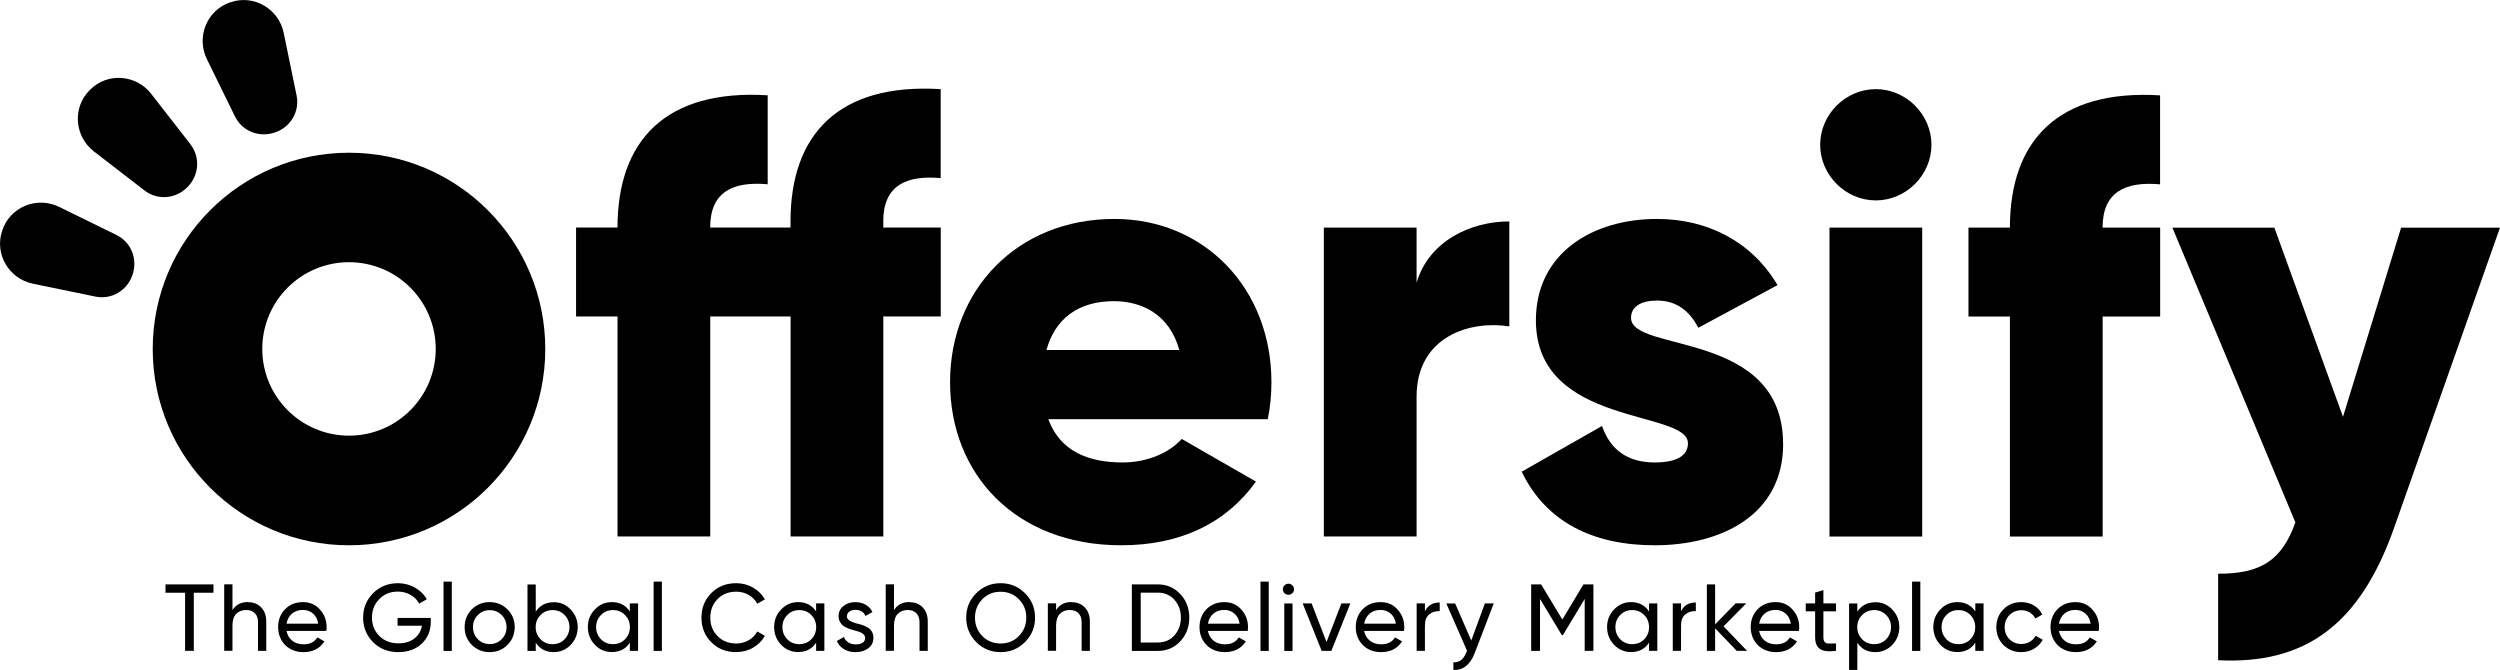
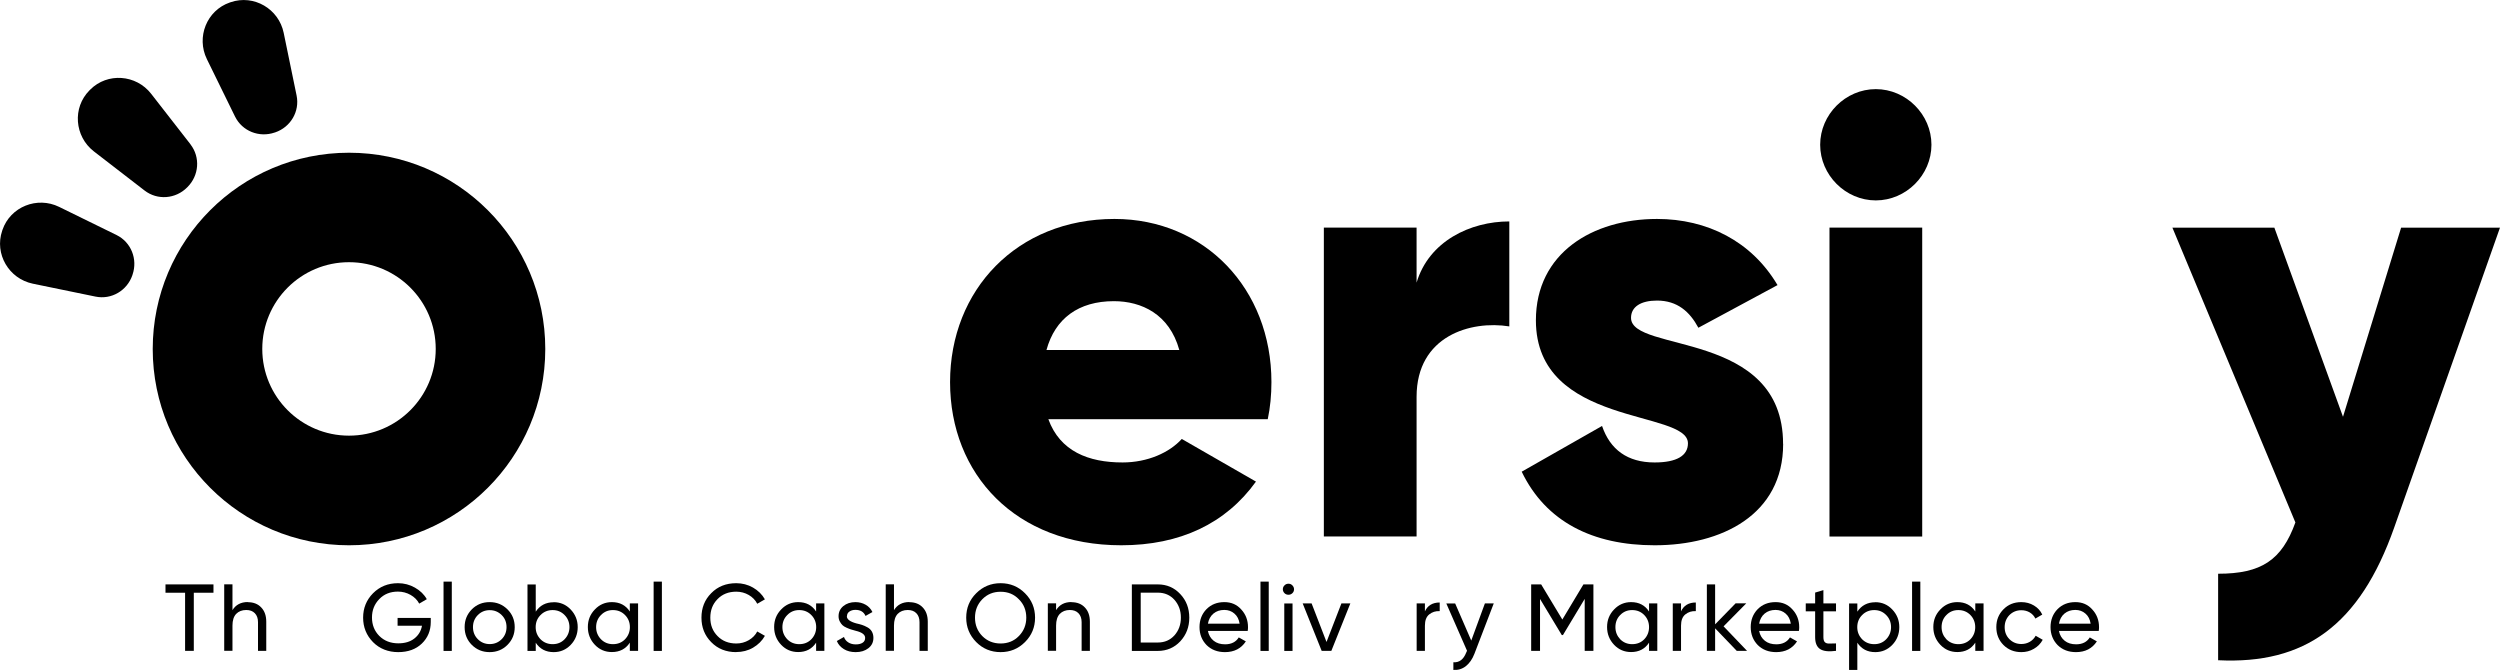
<svg xmlns="http://www.w3.org/2000/svg" id="_Слой_2" data-name="Слой 2" viewBox="0 0 332.95 89.22">
  <defs>
    <style> .cls-1 { stroke-width: 0px; } </style>
  </defs>
  <g id="_Слой_1-2" data-name="Слой 1">
    <g>
      <g>
        <g>
-           <path class="cls-1" d="M117.64,29.48v.82h7.65v11.85h-7.65v29.3h-12.35v-29.3h-10.7v29.3h-12.35v-29.3h-5.52v-11.85h5.52c0-11.52,6.34-18.44,20-17.61v11.85c-4.61-.41-7.66.99-7.66,5.76h10.7v-.82c0-11.52,6.34-18.44,20-17.61v11.85c-4.61-.41-7.65.99-7.65,5.76Z" />
          <path class="cls-1" d="M149.49,61.59c3.37,0,6.26-1.32,7.9-3.13l9.88,5.68c-4.03,5.6-10.12,8.48-17.94,8.48-14.08,0-22.8-9.47-22.8-21.73s8.89-21.73,21.89-21.73c12.02,0,20.91,9.3,20.91,21.73,0,1.73-.16,3.37-.49,4.94h-29.22c1.56,4.28,5.35,5.76,9.88,5.76ZM157.06,46.61c-1.32-4.77-5.02-6.5-8.72-6.5-4.69,0-7.82,2.3-8.97,6.5h17.7Z" />
          <path class="cls-1" d="M201.01,29.48v13.99c-5.1-.82-12.35,1.23-12.35,9.38v18.6h-12.35V30.31h12.35v7.33c1.65-5.52,7.16-8.15,12.35-8.15Z" />
          <path class="cls-1" d="M237.48,59.12c0,9.47-8.23,13.5-17.12,13.5-8.23,0-14.49-3.13-17.7-9.8l10.7-6.09c1.07,3.13,3.37,4.86,7,4.86,2.96,0,4.44-.91,4.44-2.55,0-4.53-20.25-2.14-20.25-16.38,0-8.97,7.57-13.5,16.13-13.5,6.67,0,12.59,2.96,16.05,8.81l-10.54,5.68c-1.15-2.14-2.8-3.62-5.51-3.62-2.14,0-3.46.82-3.46,2.3,0,4.69,20.25,1.56,20.25,16.79Z" />
          <path class="cls-1" d="M242.41,19.28c0-4.03,3.37-7.41,7.41-7.41s7.41,3.38,7.41,7.41-3.37,7.41-7.41,7.41-7.41-3.38-7.41-7.41ZM243.65,30.31h12.35v41.15h-12.35V30.31Z" />
-           <path class="cls-1" d="M280.03,30.31h7.66v11.85h-7.66v29.3h-12.35v-29.3h-5.52v-11.85h5.52c0-11.52,6.34-18.44,20-17.61v11.85c-4.61-.41-7.66.99-7.66,5.76Z" />
          <path class="cls-1" d="M332.95,30.31l-14.08,39.92c-4.61,13.09-11.94,18.27-23.46,17.7v-11.52c5.76,0,8.48-1.81,10.29-6.83l-16.38-39.26h13.58l9.14,25.19,7.74-25.19h13.17Z" />
        </g>
        <path class="cls-1" d="M46.48,20.34c-14.44,0-26.14,11.7-26.14,26.14s11.7,26.14,26.14,26.14,26.14-11.7,26.14-26.14-11.7-26.14-26.14-26.14ZM46.48,58.02c-6.38,0-11.55-5.17-11.55-11.55s5.17-11.55,11.55-11.55,11.55,5.17,11.55,11.55-5.17,11.55-11.55,11.55Z" />
        <path class="cls-1" d="M15.52,31.3l-7.65-3.75c-2.92-1.43-6.48-.02-7.54,3.06-.01.04-.03.08-.04.12-1.05,3.09.89,6.39,4.08,7.05l8.35,1.72c2.12.44,4.21-.8,4.91-2.85,0-.02.02-.05.02-.07.71-2.06-.18-4.32-2.13-5.28Z" />
        <path class="cls-1" d="M25.37,19.22l-5.24-6.73c-2-2.57-5.82-2.86-8.12-.55-.03.03-.06.06-.09.09-2.3,2.31-2,6.13.58,8.13l6.75,5.21c1.72,1.33,4.14,1.13,5.67-.41.02-.02.04-.04.05-.05,1.54-1.54,1.73-3.96.4-5.68Z" />
        <path class="cls-1" d="M31.3,15.52l-3.75-7.65c-1.43-2.92-.02-6.48,3.06-7.54.04-.01.08-.03.12-.04,3.09-1.05,6.39.89,7.05,4.08l1.72,8.35c.44,2.12-.8,4.21-2.85,4.91-.02,0-.05.02-.07.02-2.06.71-4.32-.18-5.28-2.13Z" />
      </g>
      <g>
        <path class="cls-1" d="M22.04,77.83h6.39v1.11h-2.62v7.74h-1.16v-7.74h-2.61v-1.11Z" />
        <path class="cls-1" d="M33.01,80.2c.74,0,1.34.23,1.78.7.45.47.67,1.1.67,1.9v3.88h-1.1v-3.82c0-.51-.14-.9-.42-1.19-.28-.29-.66-.43-1.15-.43-.56,0-1.01.18-1.34.52-.33.35-.49.87-.49,1.56v3.35h-1.1v-8.85h1.1v3.44c.44-.72,1.12-1.08,2.05-1.08Z" />
-         <path class="cls-1" d="M43.46,84.03h-5.3c.11.56.37.99.77,1.31.4.32.91.47,1.52.47.83,0,1.44-.31,1.82-.92l.94.53c-.62.95-1.55,1.43-2.78,1.43-1,0-1.81-.31-2.45-.94-.62-.64-.94-1.44-.94-2.39s.31-1.75.92-2.38c.62-.63,1.41-.95,2.39-.95.93,0,1.68.33,2.26.99.59.64.89,1.43.89,2.35,0,.16-.01.32-.04.49ZM40.35,81.23c-.58,0-1.07.16-1.46.49-.39.33-.63.78-.73,1.34h4.22c-.09-.58-.32-1.03-.7-1.35-.37-.32-.82-.48-1.34-.48Z" />
        <path class="cls-1" d="M52.94,82.3h4.43v.53c0,1.16-.4,2.12-1.19,2.88-.79.76-1.84,1.14-3.15,1.14s-2.47-.44-3.35-1.33c-.88-.9-1.32-1.99-1.32-3.26s.44-2.36,1.32-3.25c.89-.89,1.99-1.34,3.33-1.34.81,0,1.56.2,2.25.59.7.4,1.23.91,1.58,1.54l-1.01.59c-.25-.48-.64-.87-1.15-1.16-.51-.29-1.08-.44-1.68-.44-1.02,0-1.85.33-2.49,1-.65.67-.97,1.48-.97,2.45s.32,1.79.97,2.45c.66.66,1.51.99,2.54.99.87,0,1.58-.21,2.13-.64.55-.43.89-.99,1.02-1.7h-3.25v-1.06Z" />
        <path class="cls-1" d="M60.17,86.69h-1.1v-9.23h1.1v9.23Z" />
        <path class="cls-1" d="M67.58,85.89c-.64.64-1.43.96-2.37.96s-1.72-.32-2.37-.96c-.64-.64-.96-1.43-.96-2.37s.32-1.72.96-2.37c.64-.64,1.43-.96,2.37-.96s1.72.32,2.37.96.97,1.44.97,2.37-.32,1.72-.97,2.37ZM65.22,85.78c.63,0,1.16-.22,1.59-.65s.65-.97.65-1.61-.21-1.18-.65-1.61-.96-.65-1.59-.65-1.15.22-1.58.65c-.43.43-.65.97-.65,1.61s.22,1.18.65,1.61c.43.43.96.65,1.58.65Z" />
        <path class="cls-1" d="M73.74,80.2c.89,0,1.64.32,2.26.97.62.65.94,1.43.94,2.35s-.31,1.72-.94,2.37c-.62.64-1.37.96-2.26.96-1.05,0-1.84-.42-2.39-1.25v1.09h-1.1v-8.85h1.1v3.62c.55-.83,1.34-1.25,2.39-1.25ZM73.6,85.79c.63,0,1.16-.21,1.59-.65.43-.45.65-.99.65-1.62s-.22-1.18-.65-1.61c-.43-.44-.96-.66-1.59-.66s-1.18.22-1.61.66c-.43.43-.65.97-.65,1.61s.22,1.17.65,1.62c.43.43.97.65,1.61.65Z" />
        <path class="cls-1" d="M83.88,81.45v-1.09h1.1v6.32h-1.1v-1.09c-.54.83-1.34,1.25-2.39,1.25-.89,0-1.65-.32-2.26-.96-.62-.65-.94-1.44-.94-2.37s.31-1.7.94-2.35c.62-.65,1.38-.97,2.26-.97,1.05,0,1.85.42,2.39,1.25ZM81.63,85.79c.64,0,1.18-.21,1.61-.65.43-.45.65-.99.65-1.62s-.22-1.18-.65-1.61c-.43-.44-.97-.66-1.61-.66s-1.16.22-1.59.66c-.43.43-.65.97-.65,1.61s.22,1.17.65,1.62c.43.43.96.65,1.59.65Z" />
        <path class="cls-1" d="M88.15,86.69h-1.1v-9.23h1.1v9.23Z" />
        <path class="cls-1" d="M98.05,86.85c-1.35,0-2.46-.44-3.33-1.33-.87-.88-1.3-1.96-1.3-3.26s.43-2.39,1.3-3.26c.87-.89,1.98-1.33,3.33-1.33.8,0,1.54.19,2.23.58.68.39,1.21.91,1.59,1.57l-1.02.59c-.25-.49-.63-.88-1.13-1.17s-1.06-.44-1.66-.44c-1.03,0-1.86.33-2.5.99-.64.65-.96,1.47-.96,2.47s.32,1.8.96,2.45c.64.66,1.48.99,2.5.99.61,0,1.16-.15,1.66-.44s.88-.68,1.13-1.16l1.02.58c-.37.66-.9,1.18-1.58,1.58-.67.39-1.42.58-2.24.58Z" />
        <path class="cls-1" d="M108.69,81.45v-1.09h1.1v6.32h-1.1v-1.09c-.54.83-1.34,1.25-2.39,1.25-.89,0-1.65-.32-2.26-.96-.62-.65-.94-1.44-.94-2.37s.31-1.7.94-2.35c.62-.65,1.38-.97,2.26-.97,1.05,0,1.85.42,2.39,1.25ZM106.44,85.79c.64,0,1.18-.21,1.61-.65.43-.45.65-.99.65-1.62s-.22-1.18-.65-1.61c-.43-.44-.97-.66-1.61-.66s-1.16.22-1.59.66c-.43.43-.65.97-.65,1.61s.22,1.17.65,1.62c.43.43.96.65,1.59.65Z" />
        <path class="cls-1" d="M112.78,82.07c0,.4.42.72,1.25.95.31.07.58.14.79.21.22.07.45.18.71.32.26.14.45.33.59.57.13.24.2.51.2.83,0,.57-.22,1.03-.67,1.38-.45.35-1.01.52-1.69.52-.61,0-1.13-.13-1.57-.4-.44-.27-.76-.63-.94-1.08l.95-.54c.1.3.29.54.57.72.28.18.61.27,1,.27s.68-.07.91-.22c.23-.14.34-.36.34-.65,0-.43-.42-.74-1.25-.94-.28-.08-.49-.13-.63-.18-.14-.04-.34-.12-.59-.23-.25-.11-.44-.23-.56-.35-.13-.12-.24-.29-.35-.49-.11-.21-.16-.44-.16-.69,0-.55.21-1,.63-1.35.43-.35.97-.53,1.61-.53.51,0,.97.12,1.37.35.4.23.7.55.9.97l-.92.52c-.23-.54-.68-.81-1.35-.81-.32,0-.59.08-.8.23-.22.15-.32.36-.32.62Z" />
        <path class="cls-1" d="M121.11,80.2c.74,0,1.34.23,1.78.7.45.47.67,1.1.67,1.9v3.88h-1.1v-3.82c0-.51-.14-.9-.42-1.19-.28-.29-.66-.43-1.15-.43-.56,0-1.01.18-1.34.52-.33.35-.49.87-.49,1.56v3.35h-1.1v-8.85h1.1v3.44c.44-.72,1.12-1.08,2.05-1.08Z" />
        <path class="cls-1" d="M128.68,82.26c0-1.28.44-2.37,1.33-3.25.89-.89,1.97-1.34,3.25-1.34s2.37.45,3.25,1.34c.89.89,1.34,1.97,1.34,3.25s-.45,2.36-1.34,3.25c-.89.89-1.97,1.34-3.25,1.34s-2.37-.45-3.25-1.34c-.89-.9-1.33-1.99-1.33-3.25ZM136.68,82.26c0-.98-.33-1.8-.99-2.45-.64-.67-1.45-1-2.43-1s-1.78.33-2.44,1c-.65.67-.97,1.48-.97,2.45s.32,1.78.97,2.45c.66.66,1.47.99,2.44.99s1.79-.33,2.43-.99c.66-.67.99-1.49.99-2.45Z" />
        <path class="cls-1" d="M142.7,80.2c.74,0,1.34.23,1.78.7.45.47.67,1.1.67,1.9v3.88h-1.1v-3.82c0-.51-.14-.9-.42-1.19-.28-.29-.66-.43-1.15-.43-.56,0-1.01.18-1.34.52-.33.35-.49.87-.49,1.56v3.35h-1.1v-6.32h1.1v.91c.44-.72,1.12-1.08,2.05-1.08Z" />
        <path class="cls-1" d="M150.74,77.83h3.45c1.2,0,2.2.43,3,1.29.8.85,1.2,1.9,1.2,3.14s-.4,2.28-1.2,3.15c-.8.85-1.8,1.28-3,1.28h-3.45v-8.85ZM151.92,85.57h2.28c.9,0,1.64-.32,2.21-.95.57-.64.86-1.43.86-2.37s-.29-1.72-.86-2.37c-.57-.63-1.31-.95-2.21-.95h-2.28v6.63Z" />
        <path class="cls-1" d="M166.17,84.03h-5.3c.11.56.37.99.77,1.31s.91.47,1.52.47c.83,0,1.44-.31,1.82-.92l.94.53c-.62.95-1.55,1.43-2.78,1.43-.99,0-1.81-.31-2.45-.94-.62-.64-.94-1.44-.94-2.39s.31-1.75.92-2.38c.62-.63,1.41-.95,2.39-.95.93,0,1.68.33,2.26.99.59.64.89,1.43.89,2.35,0,.16-.01.32-.04.49ZM163.06,81.23c-.58,0-1.07.16-1.46.49-.39.33-.63.78-.73,1.34h4.22c-.09-.58-.32-1.03-.7-1.35-.37-.32-.82-.48-1.34-.48Z" />
        <path class="cls-1" d="M168.97,86.69h-1.1v-9.23h1.1v9.23Z" />
        <path class="cls-1" d="M171.6,79.21c-.21,0-.39-.07-.53-.21s-.22-.32-.22-.52.07-.38.22-.52c.14-.15.32-.22.53-.22s.37.07.52.22c.14.15.22.32.22.52s-.07.38-.22.52c-.14.14-.32.21-.52.21ZM172.14,86.69h-1.1v-6.32h1.1v6.32Z" />
        <path class="cls-1" d="M176.66,85.51l1.99-5.15h1.19l-2.53,6.32h-1.29l-2.53-6.32h1.19l1.99,5.15Z" />
-         <path class="cls-1" d="M186.98,84.03h-5.3c.11.56.37.99.77,1.31s.91.47,1.52.47c.83,0,1.44-.31,1.82-.92l.94.53c-.62.95-1.55,1.43-2.78,1.43-.99,0-1.81-.31-2.45-.94-.62-.64-.94-1.44-.94-2.39s.31-1.75.92-2.38c.62-.63,1.41-.95,2.39-.95.93,0,1.68.33,2.26.99.59.64.89,1.43.89,2.35,0,.16-.01.32-.04.49ZM183.87,81.23c-.58,0-1.07.16-1.46.49-.39.33-.63.78-.73,1.34h4.22c-.09-.58-.32-1.03-.7-1.35-.37-.32-.82-.48-1.34-.48Z" />
        <path class="cls-1" d="M189.77,80.36v1.06c.36-.78,1.02-1.18,1.97-1.18v1.15c-.54-.03-1,.12-1.39.43-.39.31-.58.81-.58,1.51v3.35h-1.1v-6.32h1.1Z" />
        <path class="cls-1" d="M195.94,85.32l1.82-4.96h1.18l-2.58,6.72c-.28.72-.66,1.26-1.14,1.64-.49.38-1.04.54-1.66.5v-1.02c.78.06,1.35-.37,1.71-1.29l.11-.24-2.76-6.3h1.18l2.15,4.96Z" />
        <path class="cls-1" d="M210.88,77.83h1.33v8.85h-1.16v-6.92l-2.9,4.82h-.15l-2.9-4.81v6.91h-1.18v-8.85h1.33l2.82,4.68,2.81-4.68Z" />
        <path class="cls-1" d="M219.62,81.45v-1.09h1.1v6.32h-1.1v-1.09c-.54.83-1.34,1.25-2.39,1.25-.89,0-1.65-.32-2.26-.96-.62-.65-.94-1.44-.94-2.37s.31-1.7.94-2.35c.62-.65,1.38-.97,2.26-.97,1.05,0,1.85.42,2.39,1.25ZM217.37,85.79c.64,0,1.18-.21,1.61-.65.43-.45.64-.99.64-1.62s-.22-1.18-.64-1.61c-.43-.44-.97-.66-1.61-.66s-1.16.22-1.59.66c-.43.43-.64.97-.64,1.61s.22,1.17.64,1.62c.43.43.96.65,1.59.65Z" />
        <path class="cls-1" d="M223.88,80.36v1.06c.36-.78,1.02-1.18,1.97-1.18v1.15c-.54-.03-1,.12-1.39.43-.39.31-.58.81-.58,1.51v3.35h-1.1v-6.32h1.1Z" />
        <path class="cls-1" d="M229.55,83.42l3.12,3.26h-1.37l-2.88-3v3h-1.1v-8.85h1.1v5.32l2.73-2.8h1.42l-3.02,3.06Z" />
        <path class="cls-1" d="M239.58,84.03h-5.3c.11.56.37.99.77,1.31s.91.47,1.52.47c.83,0,1.44-.31,1.82-.92l.94.53c-.62.95-1.55,1.43-2.78,1.43-.99,0-1.81-.31-2.45-.94-.62-.64-.94-1.44-.94-2.39s.31-1.75.92-2.38c.62-.63,1.41-.95,2.39-.95.93,0,1.68.33,2.26.99.59.64.89,1.43.89,2.35,0,.16-.01.32-.04.49ZM236.47,81.23c-.58,0-1.07.16-1.46.49-.39.33-.63.78-.73,1.34h4.22c-.09-.58-.32-1.03-.7-1.35-.37-.32-.82-.48-1.34-.48Z" />
        <path class="cls-1" d="M244.52,80.36v1.06h-1.68v3.43c0,.31.06.53.18.66.12.13.31.2.56.2s.56,0,.94-.02v.99c-.97.13-1.68.05-2.12-.24-.44-.29-.66-.82-.66-1.59v-3.43h-1.25v-1.06h1.25v-1.44l1.1-.33v1.77h1.68Z" />
        <path class="cls-1" d="M249.75,80.2c.89,0,1.64.32,2.26.97.62.65.94,1.43.94,2.35s-.31,1.72-.94,2.37c-.62.64-1.37.96-2.26.96-1.05,0-1.84-.42-2.39-1.25v3.62h-1.1v-8.85h1.1v1.09c.55-.83,1.35-1.25,2.39-1.25ZM249.61,85.79c.63,0,1.16-.21,1.59-.65.43-.45.65-.99.65-1.62s-.22-1.18-.65-1.61c-.43-.44-.96-.66-1.59-.66s-1.18.22-1.61.66c-.43.43-.65.97-.65,1.61s.22,1.17.65,1.62c.43.43.97.65,1.61.65Z" />
        <path class="cls-1" d="M255.75,86.69h-1.1v-9.23h1.1v9.23Z" />
        <path class="cls-1" d="M263.07,81.45v-1.09h1.1v6.32h-1.1v-1.09c-.54.83-1.34,1.25-2.39,1.25-.89,0-1.65-.32-2.26-.96-.62-.65-.94-1.44-.94-2.37s.31-1.7.94-2.35c.62-.65,1.38-.97,2.26-.97,1.05,0,1.85.42,2.39,1.25ZM260.81,85.79c.64,0,1.18-.21,1.61-.65.43-.45.64-.99.64-1.62s-.22-1.18-.64-1.61c-.43-.44-.97-.66-1.61-.66s-1.16.22-1.59.66c-.43.43-.64.97-.64,1.61s.22,1.17.64,1.62c.43.43.96.65,1.59.65Z" />
        <path class="cls-1" d="M269.2,86.85c-.95,0-1.75-.32-2.38-.95-.63-.64-.95-1.43-.95-2.38s.32-1.73.95-2.37c.63-.64,1.42-.96,2.38-.96.62,0,1.18.15,1.68.45.5.3.87.7,1.11,1.21l-.92.53c-.16-.34-.41-.61-.74-.81-.33-.2-.71-.3-1.13-.3-.63,0-1.16.22-1.59.65-.42.44-.63.97-.63,1.61s.21,1.16.63,1.59c.43.43.96.65,1.59.65.42,0,.8-.1,1.14-.3s.59-.47.77-.8l.94.54c-.28.51-.67.91-1.18,1.2-.51.3-1.06.44-1.67.44Z" />
        <path class="cls-1" d="M279.51,84.03h-5.3c.11.56.37.99.77,1.31s.91.47,1.52.47c.83,0,1.44-.31,1.82-.92l.94.53c-.62.95-1.55,1.43-2.78,1.43-.99,0-1.81-.31-2.45-.94-.62-.64-.94-1.44-.94-2.39s.31-1.75.92-2.38c.62-.63,1.41-.95,2.39-.95.93,0,1.68.33,2.26.99.59.64.89,1.43.89,2.35,0,.16-.01.32-.04.49ZM276.4,81.23c-.58,0-1.07.16-1.46.49-.39.33-.63.78-.73,1.34h4.22c-.09-.58-.32-1.03-.7-1.35-.37-.32-.82-.48-1.34-.48Z" />
      </g>
    </g>
  </g>
</svg>